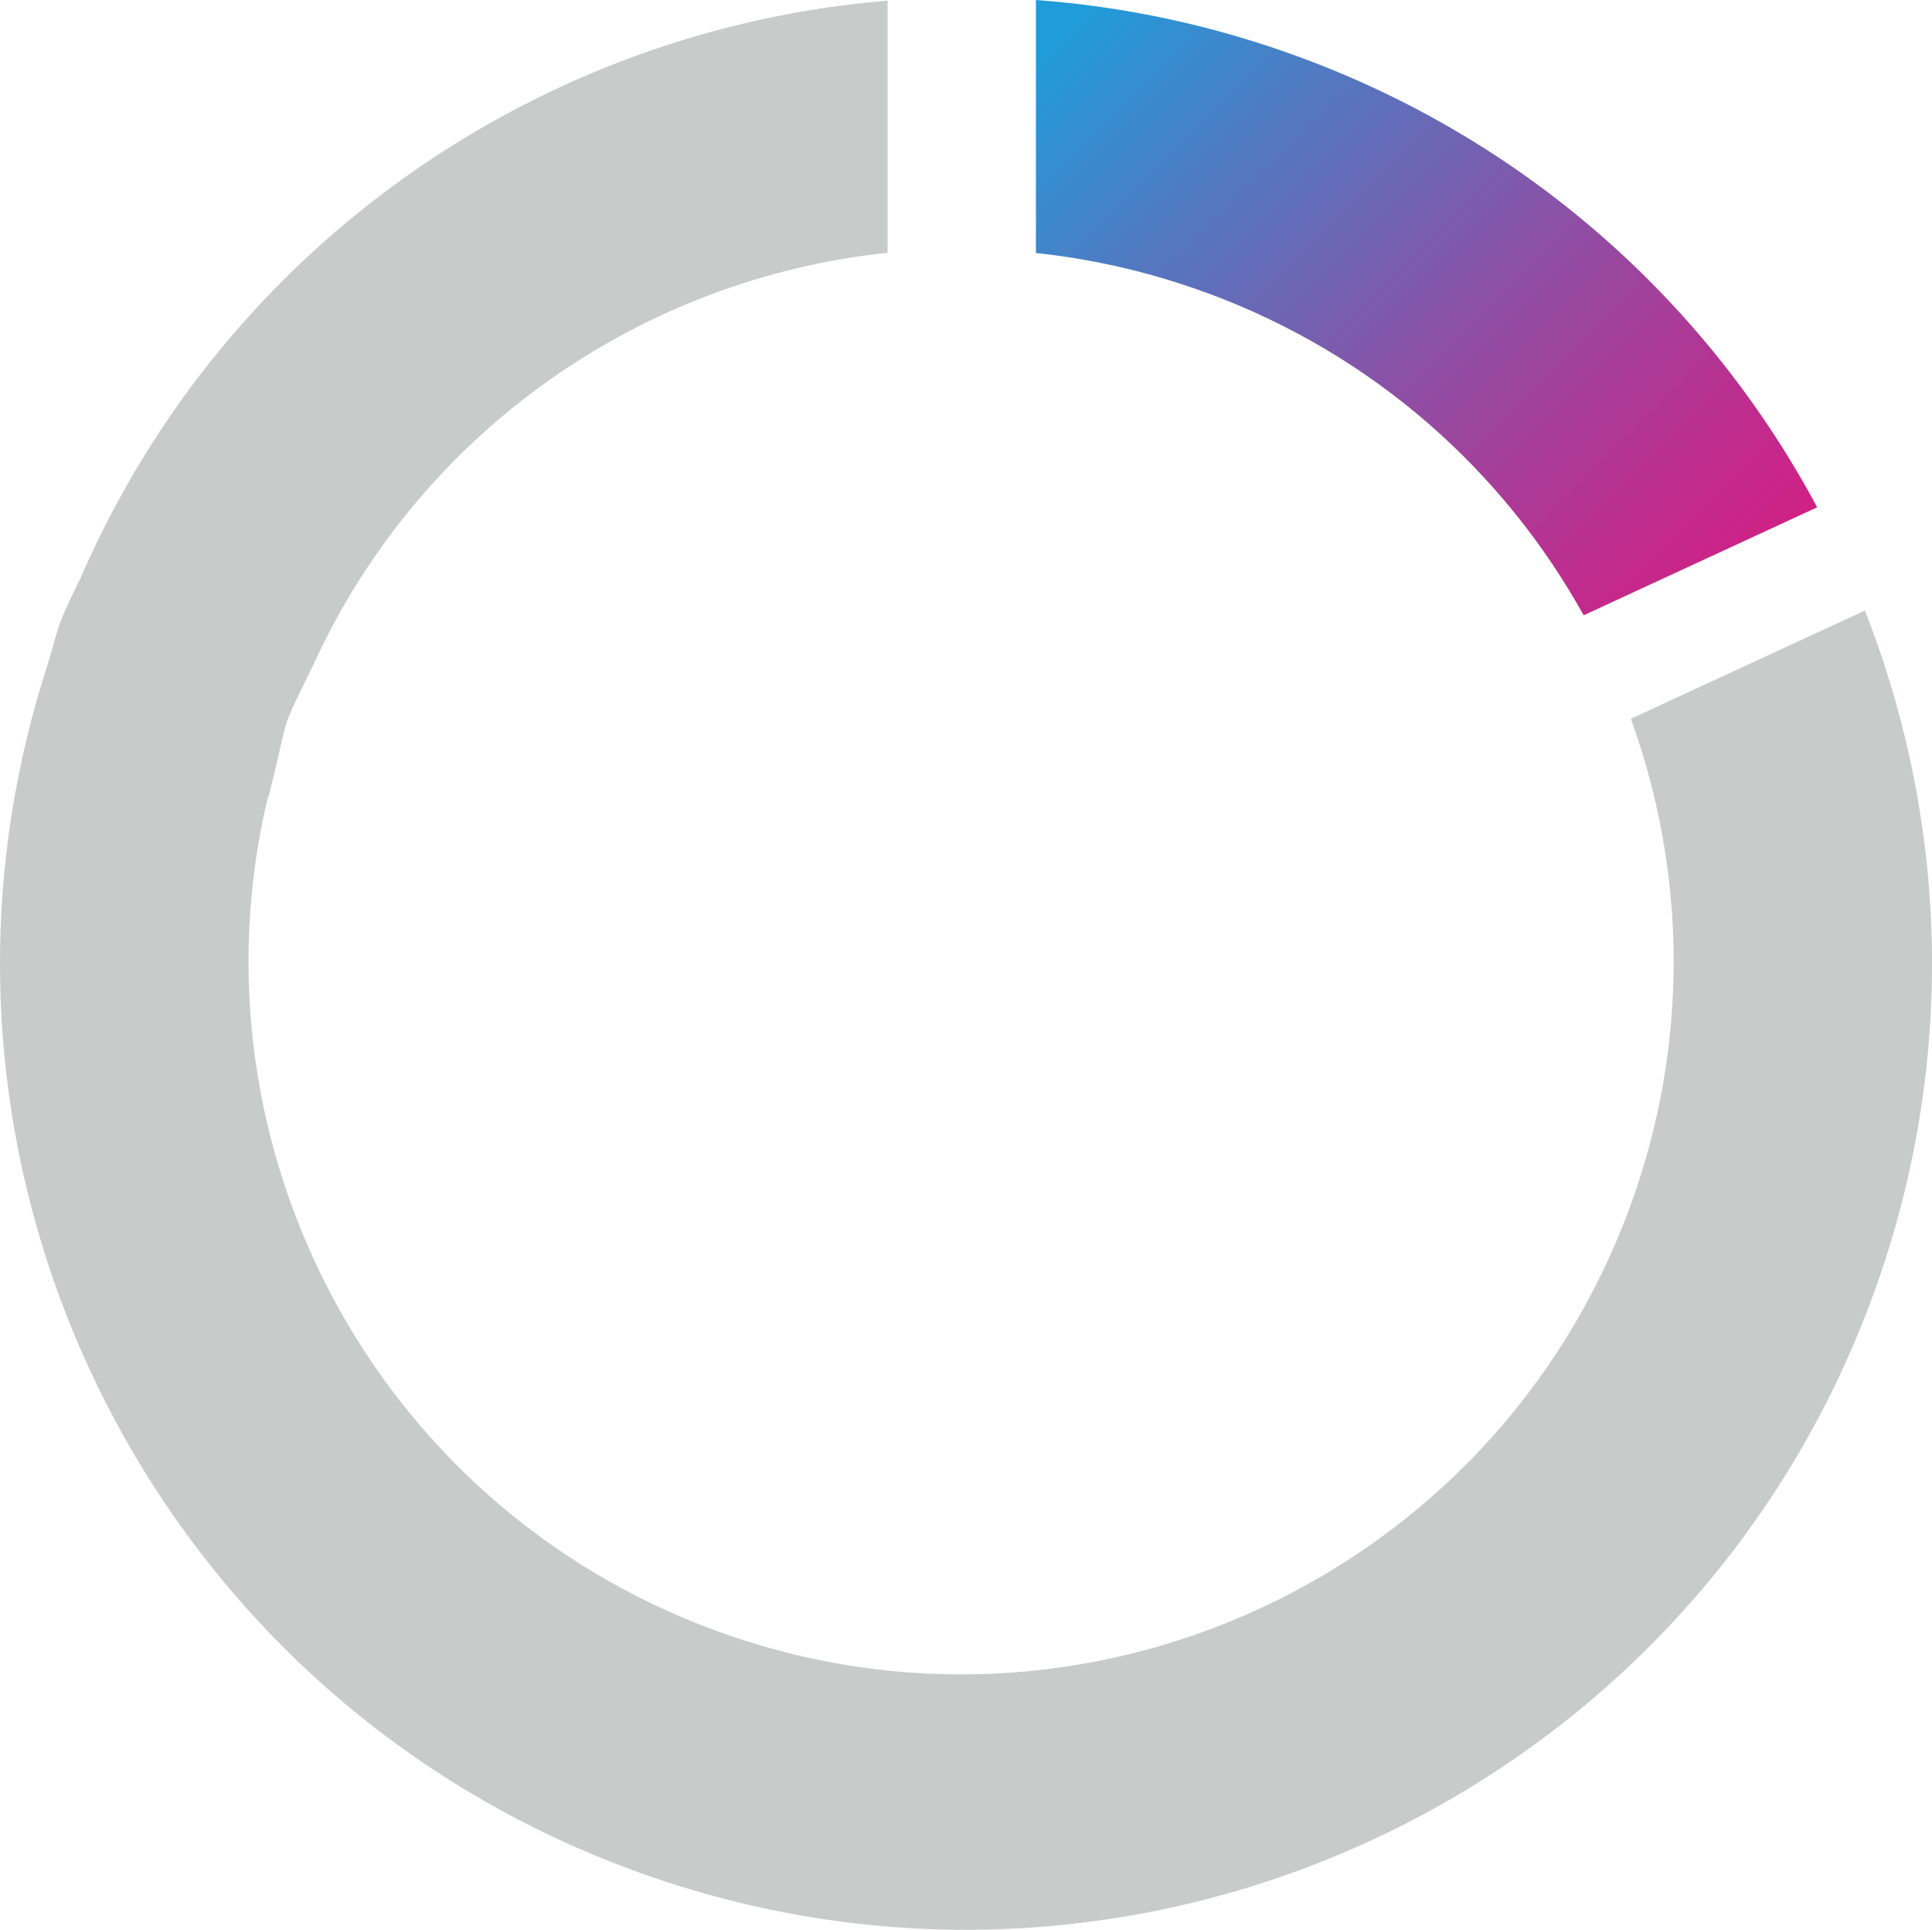
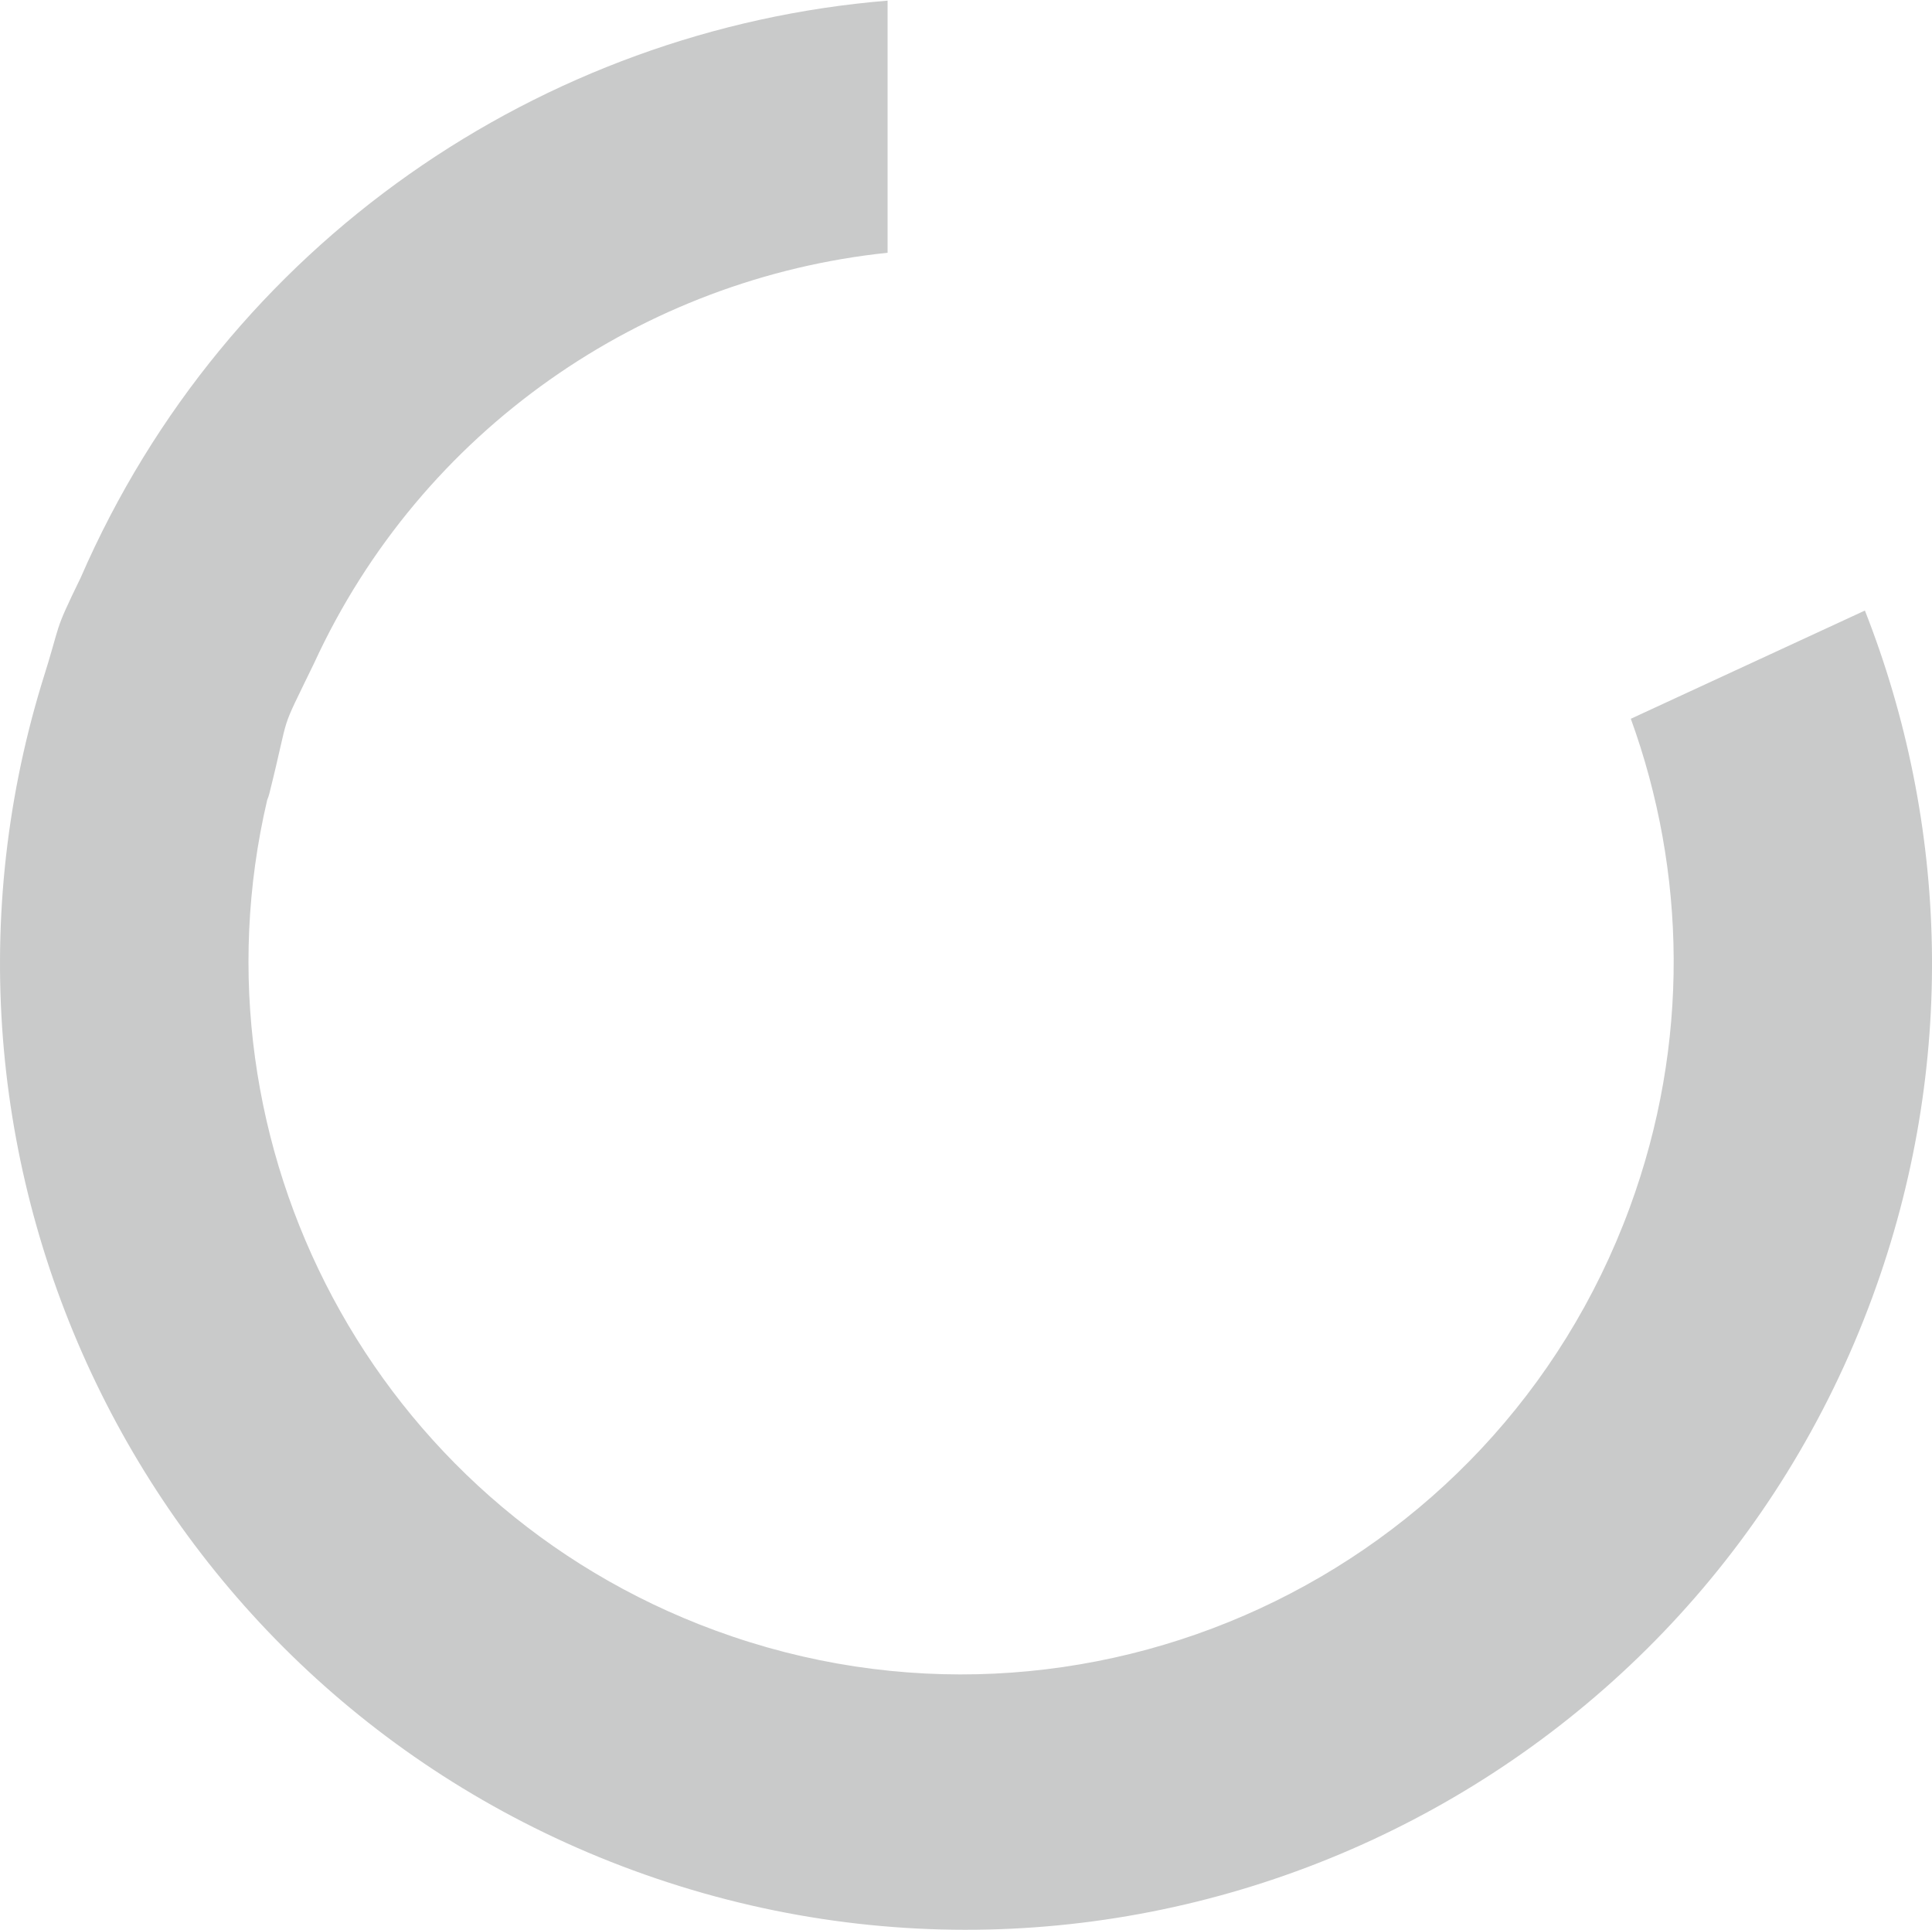
<svg xmlns="http://www.w3.org/2000/svg" id="_レイヤー_2" viewBox="0 0 336.45 336.01">
  <defs>
    <style>.cls-1{fill:#c9caca;}.cls-2{fill:url(#_名称未設定グラデーション_40);}</style>
    <linearGradient id="_名称未設定グラデーション_40" x1="188.8" y1="1.45" x2="317.61" y2="130.26" gradientUnits="userSpaceOnUse">
      <stop offset="0" stop-color="#219cda" />
      <stop offset=".2" stop-color="#507ac2" />
      <stop offset=".48" stop-color="#8f4ea4" />
      <stop offset=".71" stop-color="#bd2e8e" />
      <stop offset=".89" stop-color="#d91a81" />
      <stop offset="1" stop-color="#e4137c" />
    </linearGradient>
  </defs>
  <g id="_レイヤー_1-2">
-     <path class="cls-2" d="M210.19,51c29.03,10.67,51.67,31.06,65.6,56.13l40.66-18.8c-18.76-35.04-49.94-63.62-90.19-78.41-15.13-5.56-30.55-8.8-45.86-9.92v44.05c9.96,1.06,19.96,3.34,29.79,6.96Z" />
    <path class="cls-1" d="M324.76,106.31l-40.76,18.84c9.64,26.55,10.33,56.52-.19,85.11-23.65,64.31-94.95,97.28-159.26,73.63-59.46-21.86-92.11-84.46-78.02-144.6.14-.33.27-.69.37-1.09,3.84-15.35,1.44-9.6,7.8-22.73,18.73-40.73,57.39-67.03,99.87-71.46V.11C94.43,5.04,39.4,42.31,14.07,100.54c-5.01,10.31-3.15,6.96-6.84,18.59-25.65,84.62,18.89,175.59,102.95,206.5,87.18,32.06,183.84-12.63,215.9-99.81,14.8-40.25,13.23-82.51-1.31-119.5Z" />
  </g>
</svg>